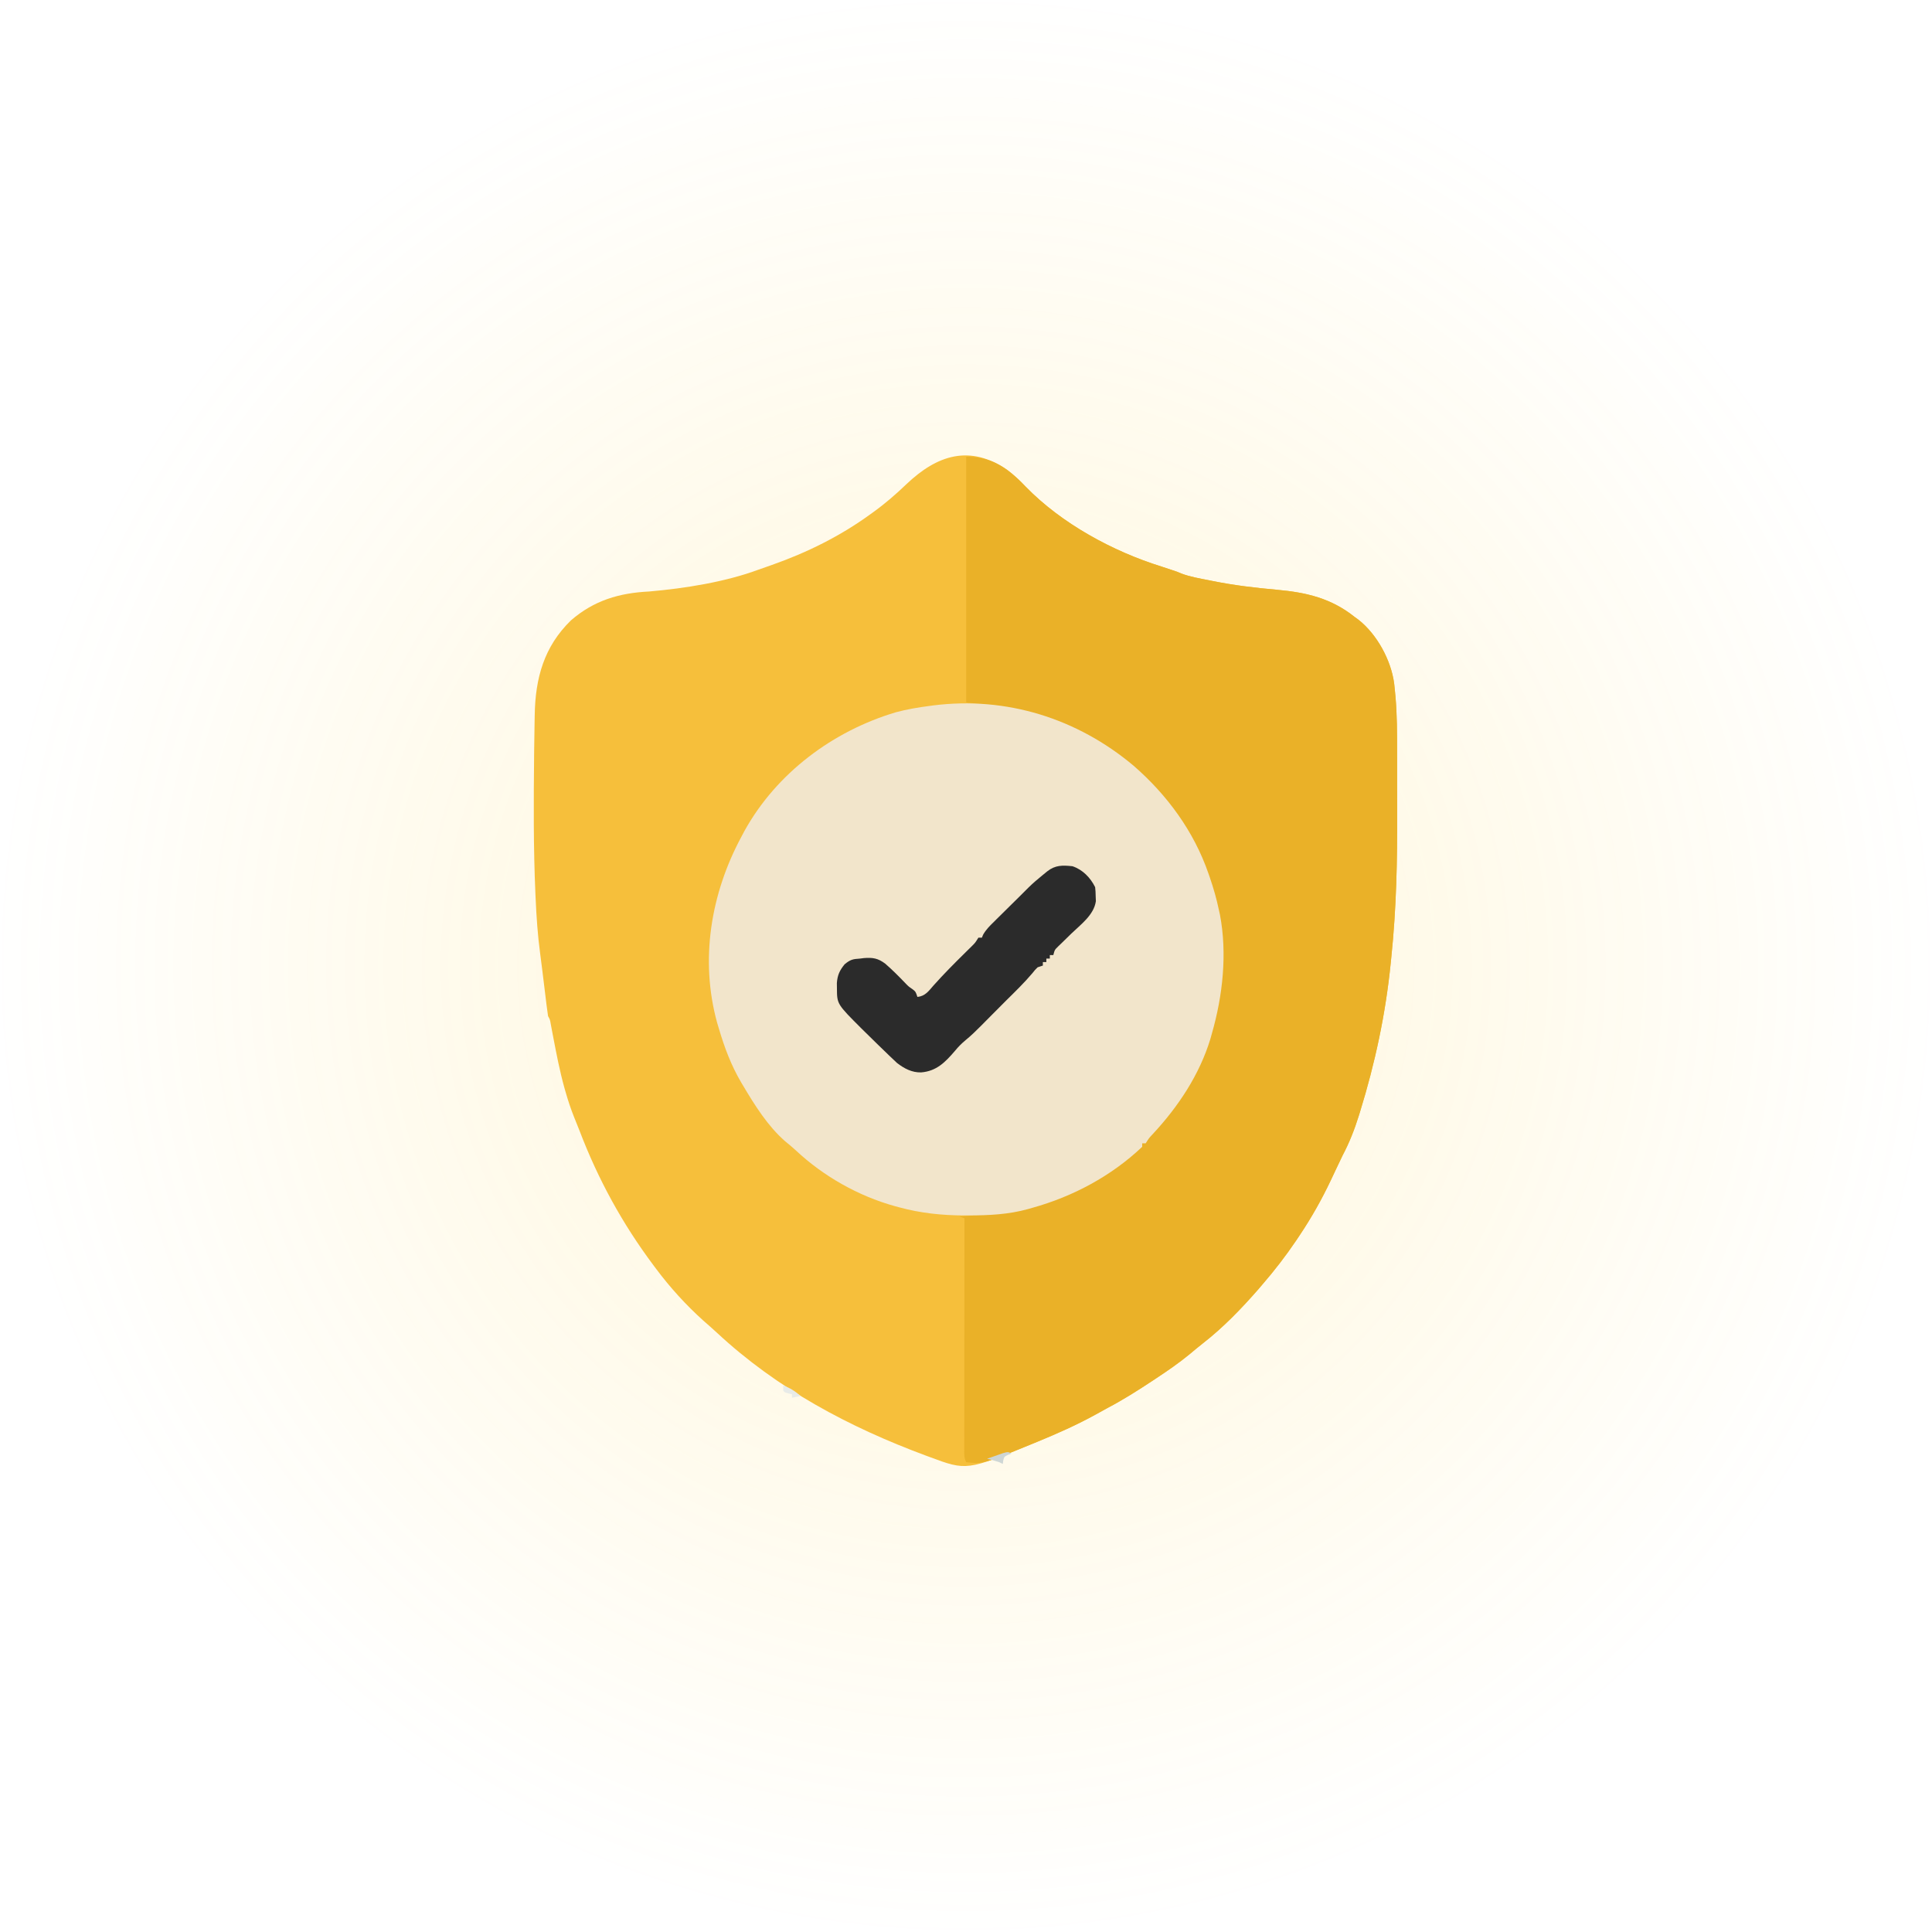
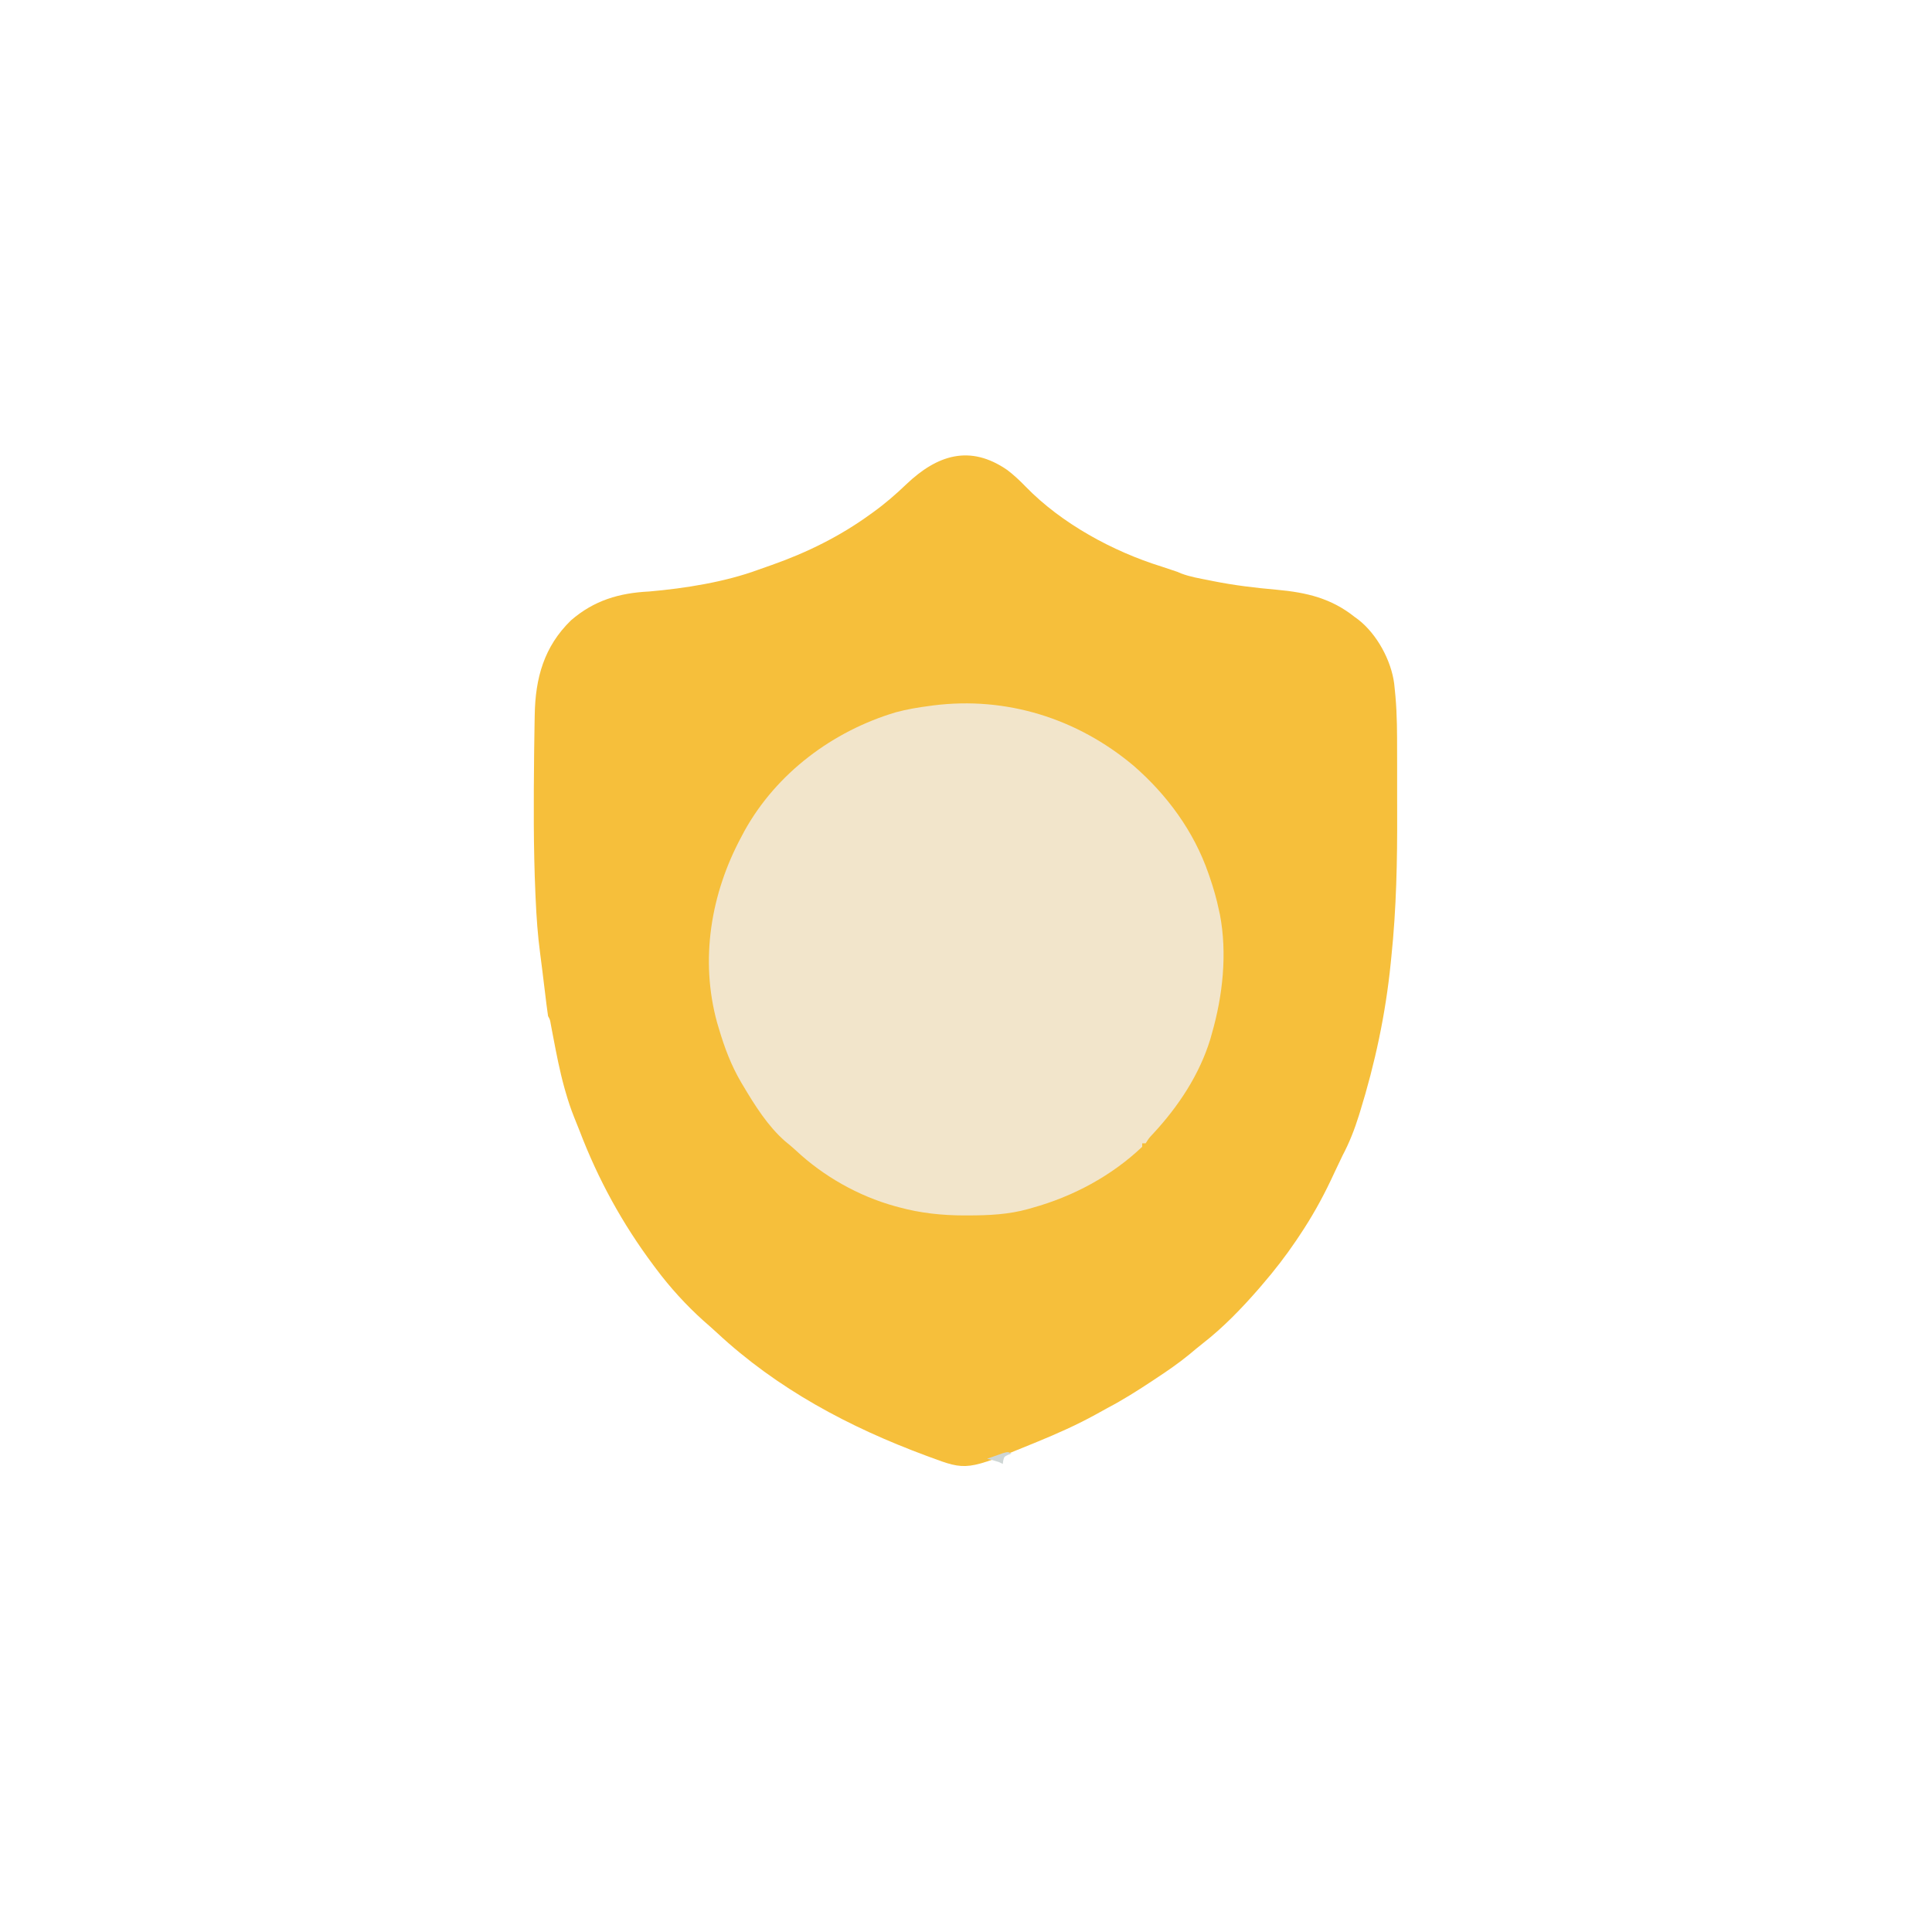
<svg xmlns="http://www.w3.org/2000/svg" width="162" height="162" viewBox="0 0 162 162" fill="none">
-   <ellipse cx="80.989" cy="80.989" rx="80.989" ry="80.989" fill="url(#paint0_radial_603_144)" fill-opacity="0.2" />
  <path d="M84.461 39.41C85.026 39.84 85.52 40.305 86.013 40.816C89.014 43.9 93.308 46.234 97.381 47.501C97.637 47.586 97.892 47.671 98.148 47.757C98.329 47.817 98.51 47.878 98.696 47.94C98.866 48.011 98.866 48.011 99.04 48.084C99.799 48.374 100.605 48.501 101.399 48.661C101.494 48.681 101.59 48.7 101.689 48.72C103.48 49.08 105.267 49.293 107.088 49.453C109.553 49.68 111.63 50.163 113.598 51.739C113.697 51.812 113.797 51.884 113.9 51.959C115.464 53.18 116.651 55.373 116.904 57.324C116.929 57.555 116.952 57.786 116.974 58.017C116.986 58.144 116.998 58.271 117.011 58.402C117.148 59.95 117.149 61.496 117.148 63.049C117.148 63.373 117.149 63.696 117.15 64.02C117.151 64.695 117.151 65.371 117.15 66.046C117.149 66.726 117.15 67.406 117.153 68.086C117.169 72.159 117.089 76.181 116.666 80.233C116.639 80.495 116.639 80.495 116.613 80.762C116.184 85.026 115.302 89.148 114.036 93.238C114.007 93.331 113.978 93.425 113.948 93.522C113.581 94.7 113.152 95.799 112.575 96.891C112.443 97.164 112.312 97.438 112.183 97.712C112.117 97.852 112.051 97.991 111.982 98.135C111.848 98.419 111.714 98.703 111.581 98.987C110.821 100.587 109.972 102.094 108.986 103.567C108.834 103.795 108.834 103.795 108.678 104.029C107.806 105.317 106.871 106.529 105.855 107.704C105.748 107.829 105.642 107.954 105.532 108.083C104.108 109.715 102.558 111.325 100.844 112.654C100.462 112.954 100.091 113.264 99.719 113.576C98.824 114.31 97.88 114.958 96.915 115.594C96.829 115.652 96.742 115.709 96.653 115.768C95.413 116.589 94.166 117.38 92.849 118.071C92.534 118.238 92.223 118.413 91.912 118.588C90.302 119.477 88.644 120.212 86.944 120.91C86.839 120.953 86.734 120.996 86.626 121.04C81.05 123.323 81.05 123.323 77.95 122.17C77.854 122.135 77.759 122.099 77.66 122.063C71.2 119.669 65.18 116.465 60.111 111.747C59.738 111.403 59.358 111.069 58.976 110.736C57.523 109.43 56.181 107.953 55.013 106.389C54.945 106.298 54.877 106.207 54.806 106.113C52.186 102.61 50.157 98.902 48.596 94.815C48.446 94.425 48.289 94.039 48.131 93.653C47.86 92.976 47.635 92.294 47.434 91.594C47.38 91.404 47.38 91.404 47.324 91.211C46.933 89.798 46.655 88.361 46.381 86.922C46.347 86.741 46.312 86.559 46.276 86.373C46.246 86.21 46.216 86.048 46.184 85.88C46.119 85.499 46.119 85.499 45.955 85.201C45.905 84.879 45.863 84.555 45.823 84.232C45.811 84.134 45.799 84.036 45.787 83.935C45.748 83.621 45.71 83.306 45.672 82.991C45.635 82.685 45.597 82.379 45.559 82.073C45.534 81.867 45.509 81.66 45.484 81.453C45.424 80.951 45.361 80.45 45.292 79.949C45.087 78.42 44.982 76.897 44.914 75.356C44.908 75.222 44.902 75.087 44.895 74.948C44.723 71.062 44.746 67.172 44.786 63.283C44.788 63.138 44.789 62.993 44.791 62.844C44.798 62.091 44.809 61.338 44.825 60.586C44.83 60.374 44.834 60.162 44.837 59.95C44.889 56.869 45.607 54.226 47.879 52.015C49.818 50.339 51.923 49.721 54.437 49.597C57.427 49.337 60.793 48.807 63.62 47.76C63.986 47.625 64.355 47.499 64.724 47.371C67.674 46.332 70.45 44.959 72.983 43.118C73.062 43.061 73.141 43.004 73.223 42.946C74.215 42.231 75.113 41.451 75.996 40.606C78.585 38.142 81.332 37.25 84.461 39.41Z" fill="#F6BF3B" />
-   <path d="M81.018 38.296C82.975 38.296 84.237 39.047 85.632 40.421C85.758 40.551 85.883 40.682 86.013 40.816C89.014 43.9 93.308 46.235 97.381 47.502C97.637 47.586 97.892 47.672 98.148 47.757C98.329 47.818 98.509 47.878 98.696 47.94C98.809 47.988 98.923 48.035 99.04 48.085C99.799 48.374 100.604 48.501 101.398 48.661C101.494 48.681 101.59 48.7 101.689 48.72C103.48 49.08 105.267 49.293 107.088 49.454C109.552 49.68 111.629 50.163 113.597 51.739C113.747 51.848 113.747 51.848 113.9 51.959C115.464 53.18 116.651 55.373 116.903 57.325C116.928 57.555 116.952 57.786 116.974 58.018C116.986 58.144 116.998 58.271 117.011 58.402C117.148 59.95 117.149 61.497 117.148 63.049C117.148 63.373 117.149 63.697 117.15 64.02C117.151 64.695 117.151 65.371 117.15 66.046C117.149 66.726 117.15 67.406 117.153 68.086C117.169 72.159 117.089 76.181 116.665 80.233C116.639 80.495 116.639 80.495 116.612 80.763C116.184 85.026 115.301 89.149 114.036 93.238C114.007 93.332 113.978 93.425 113.948 93.522C113.581 94.7 113.152 95.799 112.575 96.891C112.443 97.164 112.312 97.438 112.183 97.712C112.083 97.922 112.083 97.922 111.982 98.136C111.848 98.419 111.714 98.703 111.58 98.987C110.821 100.588 109.971 102.094 108.986 103.567C108.833 103.796 108.833 103.796 108.678 104.029C107.806 105.317 106.871 106.529 105.854 107.704C105.748 107.829 105.642 107.955 105.532 108.084C104.108 109.715 102.557 111.325 100.844 112.654C100.462 112.954 100.091 113.264 99.719 113.576C98.824 114.31 97.88 114.959 96.915 115.595C96.829 115.652 96.742 115.709 96.653 115.769C95.413 116.589 94.166 117.38 92.849 118.071C92.534 118.239 92.223 118.413 91.911 118.588C90.302 119.477 88.643 120.212 86.944 120.91C86.839 120.953 86.734 120.996 86.626 121.04C82.436 122.756 82.436 122.756 81.018 122.608C80.826 122.226 80.854 121.945 80.854 121.516C80.854 121.345 80.854 121.175 80.854 121C80.854 120.813 80.855 120.625 80.855 120.432C80.855 120.233 80.855 120.035 80.855 119.836C80.855 119.295 80.856 118.755 80.857 118.215C80.858 117.65 80.858 117.086 80.858 116.522C80.859 115.452 80.86 114.383 80.861 113.314C80.863 112.097 80.864 110.88 80.865 109.663C80.866 107.159 80.869 104.655 80.872 102.151C80.727 102.103 80.583 102.055 80.434 102.005C80.625 101.993 80.816 101.98 81.013 101.967C86.157 101.587 91.493 100.201 95.235 96.402C95.481 96.16 95.481 96.16 95.774 96.16C95.774 96.064 95.774 95.968 95.774 95.868C96.011 95.618 96.256 95.376 96.504 95.138C100.633 90.995 102.383 85.346 102.395 79.591C102.33 74.077 99.773 68.939 95.905 65.106C93.687 62.974 91.083 61.365 88.177 60.36C88.083 60.328 87.99 60.296 87.894 60.262C85.666 59.511 83.348 59.158 81.018 58.899C81.018 52.1 81.018 45.301 81.018 38.296Z" fill="#EAB128" />
  <path d="M95.056 64.209C97.868 66.657 100.11 69.709 101.334 73.256C101.372 73.364 101.41 73.472 101.448 73.584C101.753 74.475 102.011 75.366 102.202 76.288C102.232 76.422 102.262 76.556 102.293 76.694C102.915 79.959 102.53 83.492 101.617 86.663C101.576 86.812 101.534 86.962 101.491 87.116C100.575 90.124 98.792 92.801 96.67 95.082C96.343 95.43 96.343 95.43 96.066 95.868C95.969 95.868 95.873 95.868 95.774 95.868C95.774 95.965 95.774 96.061 95.774 96.161C93.192 98.609 89.974 100.328 86.57 101.275C86.456 101.308 86.343 101.34 86.227 101.374C84.56 101.842 82.903 101.912 81.182 101.914C81.03 101.915 81.03 101.915 80.874 101.915C79.002 101.914 77.184 101.723 75.375 101.229C75.257 101.197 75.138 101.165 75.016 101.132C71.968 100.283 69.044 98.629 66.738 96.467C66.445 96.195 66.144 95.946 65.833 95.695C64.384 94.427 63.295 92.69 62.318 91.046C62.266 90.96 62.215 90.874 62.162 90.786C61.307 89.334 60.746 87.838 60.272 86.224C60.226 86.07 60.179 85.915 60.131 85.755C58.674 80.461 59.606 74.913 62.172 70.151C62.252 69.998 62.333 69.845 62.417 69.687C65.107 64.827 69.836 61.297 75.117 59.725C76.049 59.472 76.993 59.316 77.95 59.192C78.048 59.178 78.147 59.165 78.248 59.151C84.395 58.375 90.335 60.243 95.056 64.209Z" fill="#F2E5CB" />
-   <path d="M89.928 72.634C90.786 72.922 91.428 73.588 91.828 74.388C91.863 74.737 91.863 74.737 91.874 75.155C91.882 75.359 91.882 75.359 91.89 75.568C91.721 76.728 90.625 77.514 89.828 78.287C89.574 78.534 89.321 78.781 89.069 79.029C88.957 79.137 88.845 79.246 88.73 79.357C88.437 79.643 88.437 79.643 88.322 80.086C88.225 80.086 88.129 80.086 88.029 80.086C88.029 80.183 88.029 80.279 88.029 80.379C87.933 80.379 87.836 80.379 87.737 80.379C87.737 80.475 87.737 80.571 87.737 80.671C87.641 80.671 87.544 80.671 87.445 80.671C87.445 80.767 87.445 80.864 87.445 80.963C87.228 81.035 87.228 81.035 87.007 81.109C86.786 81.327 86.786 81.327 86.568 81.602C85.884 82.41 85.13 83.142 84.377 83.885C83.959 84.302 83.542 84.721 83.126 85.141C82.938 85.332 82.749 85.522 82.56 85.712C82.466 85.807 82.372 85.902 82.275 86C81.857 86.421 81.439 86.831 80.979 87.206C80.634 87.492 80.359 87.769 80.076 88.114C79.262 89.065 78.53 89.818 77.236 89.922C76.467 89.943 75.811 89.593 75.215 89.131C75.087 89.009 74.958 88.888 74.826 88.762C74.754 88.694 74.682 88.626 74.607 88.556C74.356 88.316 74.107 88.074 73.858 87.831C73.757 87.733 73.656 87.635 73.552 87.534C73.224 87.214 72.897 86.893 72.57 86.57C72.416 86.419 72.416 86.419 72.258 86.264C70.186 84.195 70.186 84.195 70.178 82.89C70.175 82.663 70.175 82.663 70.172 82.43C70.222 81.763 70.404 81.369 70.826 80.853C71.296 80.469 71.503 80.413 72.105 80.379C72.215 80.364 72.326 80.35 72.439 80.336C73.182 80.275 73.632 80.353 74.232 80.808C74.816 81.316 75.362 81.864 75.897 82.422C76.186 82.722 76.186 82.722 76.517 82.947C76.78 83.155 76.78 83.155 76.926 83.593C77.569 83.533 77.871 83.102 78.268 82.643C79.119 81.689 80.015 80.786 80.927 79.889C81.029 79.788 81.132 79.687 81.237 79.583C81.328 79.493 81.42 79.403 81.514 79.311C81.776 79.047 81.776 79.047 82.039 78.625C82.136 78.625 82.232 78.625 82.332 78.625C82.365 78.544 82.399 78.463 82.433 78.379C82.676 77.948 82.978 77.653 83.33 77.306C83.399 77.237 83.468 77.168 83.539 77.097C83.76 76.878 83.982 76.66 84.203 76.442C84.351 76.296 84.498 76.15 84.645 76.004C84.918 75.734 85.191 75.464 85.465 75.195C85.719 74.943 85.973 74.69 86.225 74.436C86.599 74.065 86.991 73.733 87.399 73.401C87.538 73.287 87.678 73.174 87.821 73.056C88.494 72.532 89.096 72.545 89.928 72.634Z" fill="#2B2B2B" />
-   <path d="M65.676 116.179C66.259 116.379 66.669 116.655 67.137 117.055C66.896 117.104 66.655 117.152 66.406 117.202C66.406 117.105 66.406 117.009 66.406 116.909C66.313 116.888 66.219 116.867 66.123 116.845C65.822 116.763 65.822 116.763 65.676 116.617C65.676 116.472 65.676 116.328 65.676 116.179Z" fill="#E8EBE8" />
  <path d="M84.815 121.878C84.722 121.914 84.628 121.95 84.532 121.987C84.203 122.143 84.203 122.143 84.121 122.48C84.109 122.571 84.097 122.661 84.084 122.754C83.988 122.706 83.892 122.658 83.792 122.608C83.451 122.495 83.118 122.4 82.769 122.316C83.055 122.214 83.341 122.114 83.628 122.015C83.787 121.959 83.947 121.903 84.111 121.845C84.523 121.732 84.523 121.732 84.815 121.878Z" fill="#CED6D5" />
  <defs>
    <radialGradient id="paint0_radial_603_144" cx="0" cy="0" r="1" gradientUnits="userSpaceOnUse" gradientTransform="translate(80.989 80.989) rotate(90) scale(80.989 80.989)">
      <stop stop-color="#FFD035" />
      <stop offset="1" stop-color="#FFD035" stop-opacity="0" />
    </radialGradient>
  </defs>
</svg>